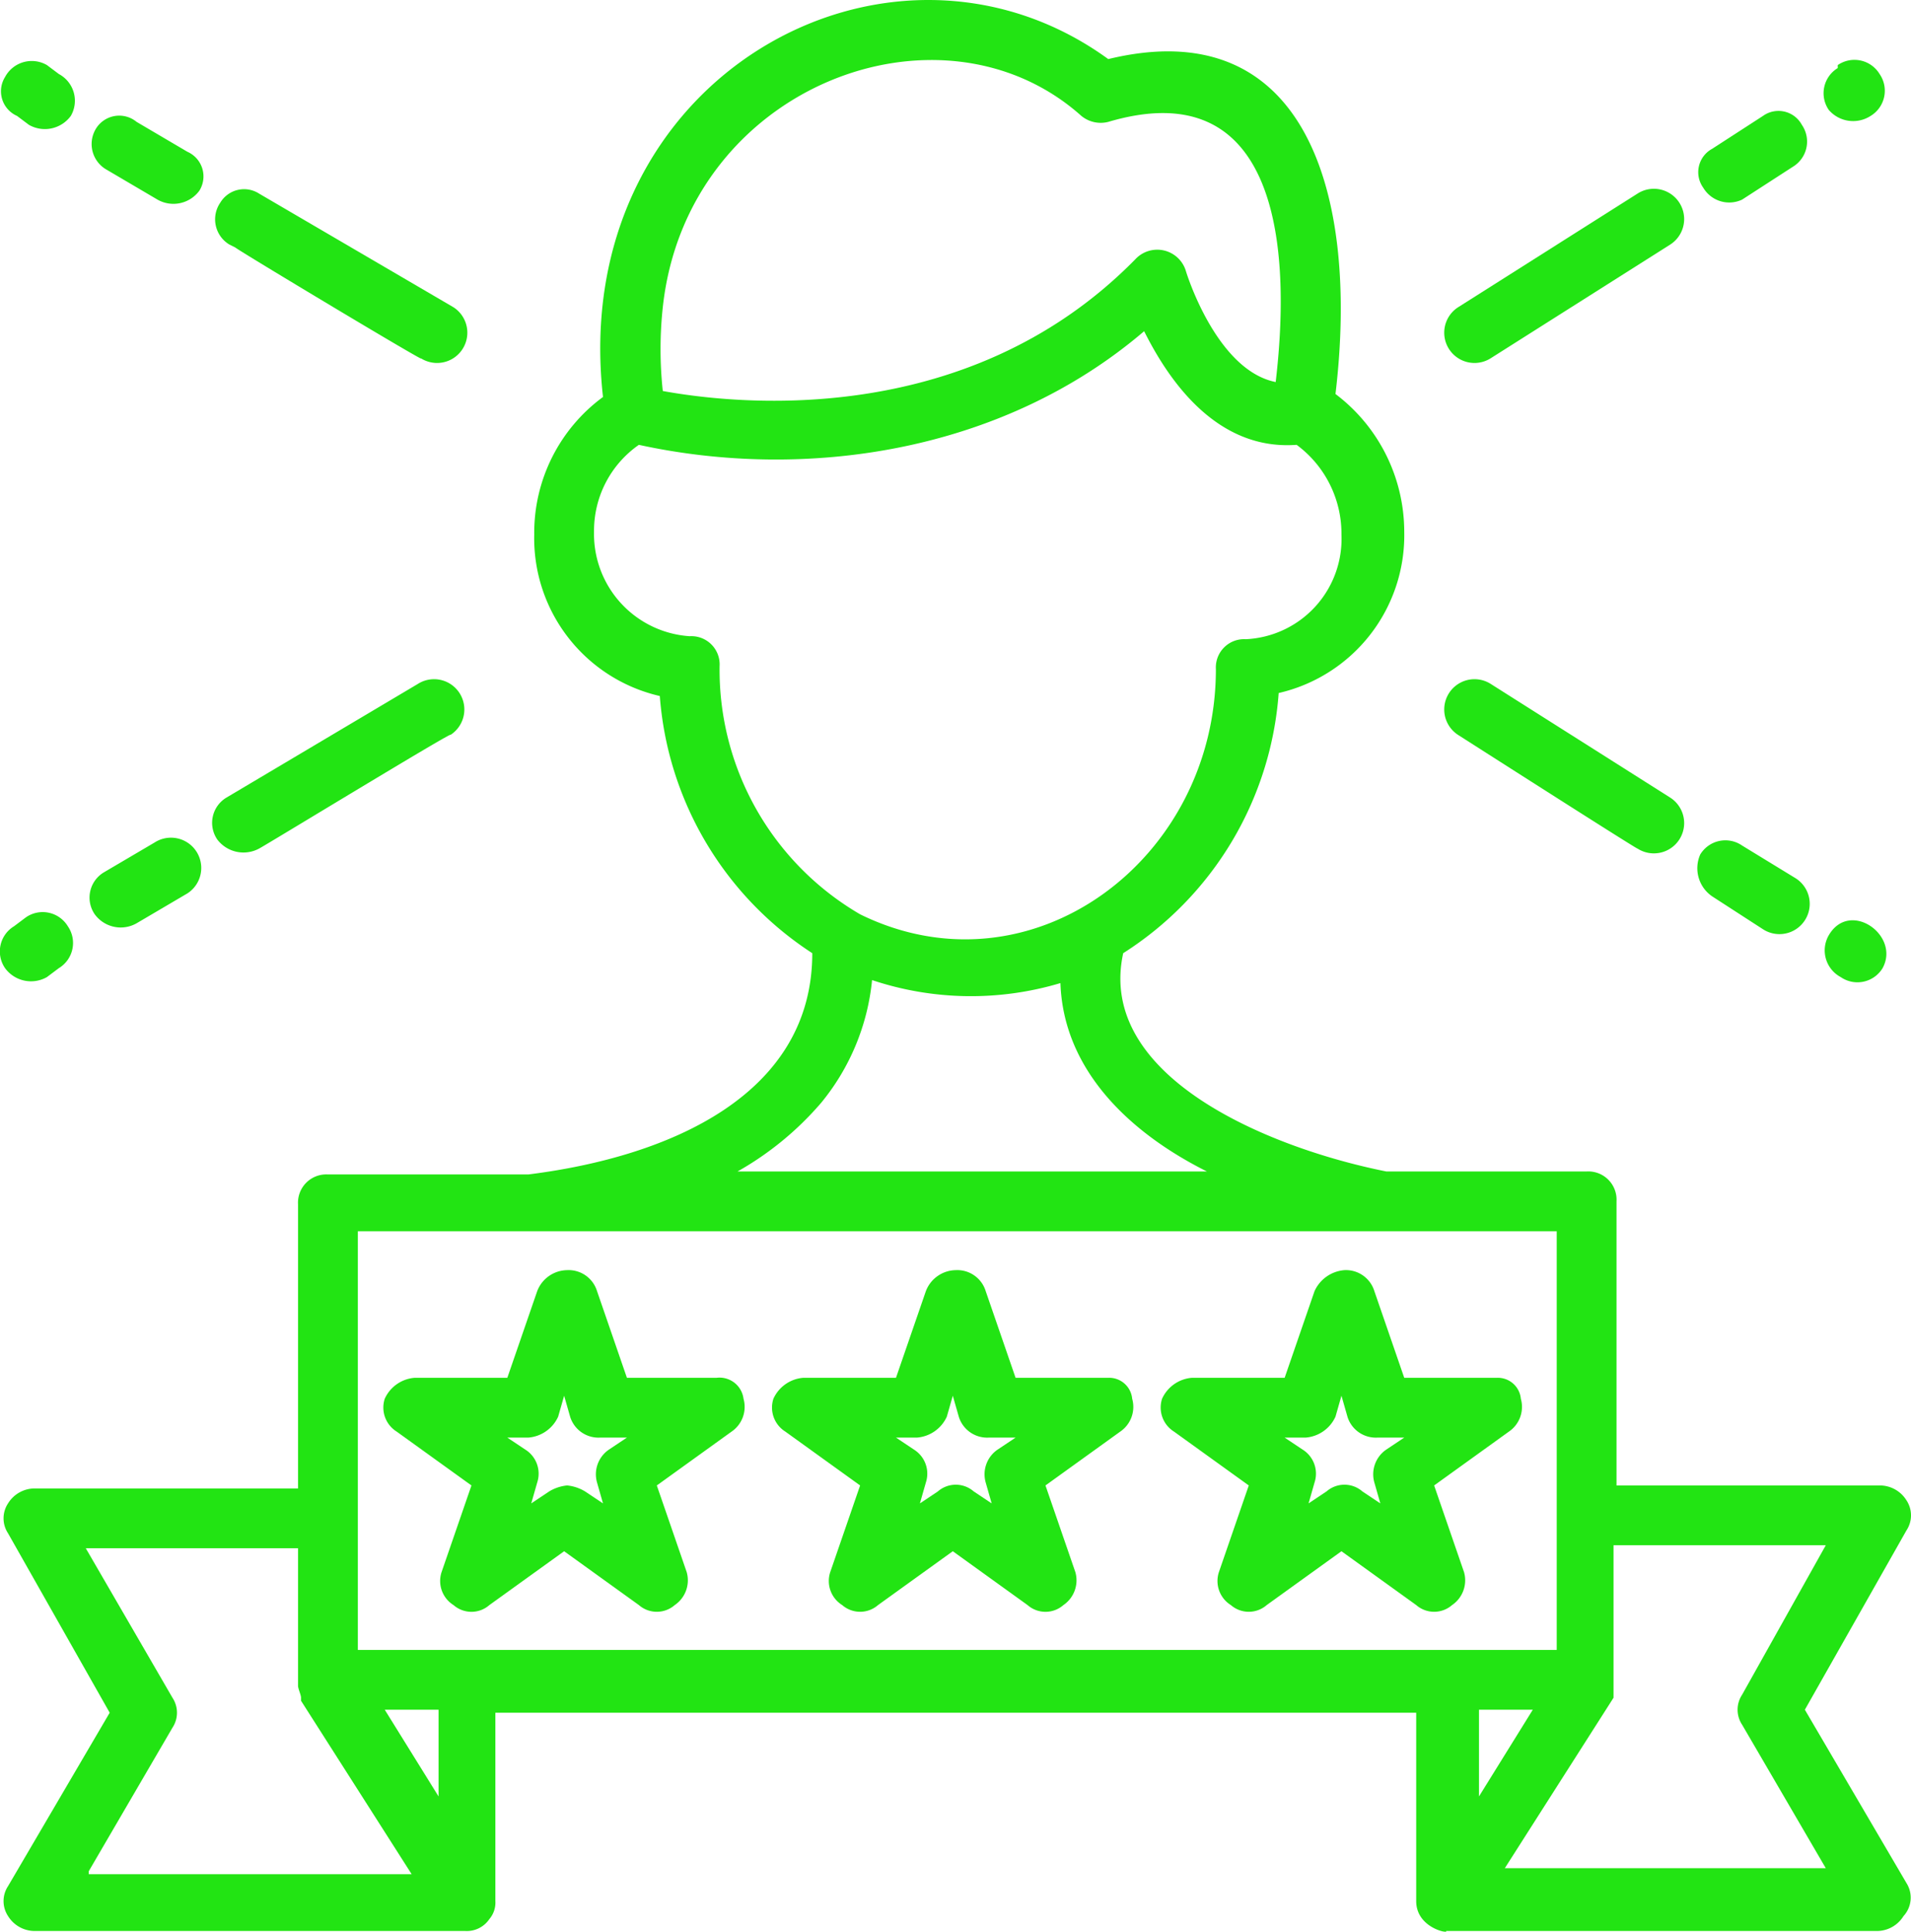
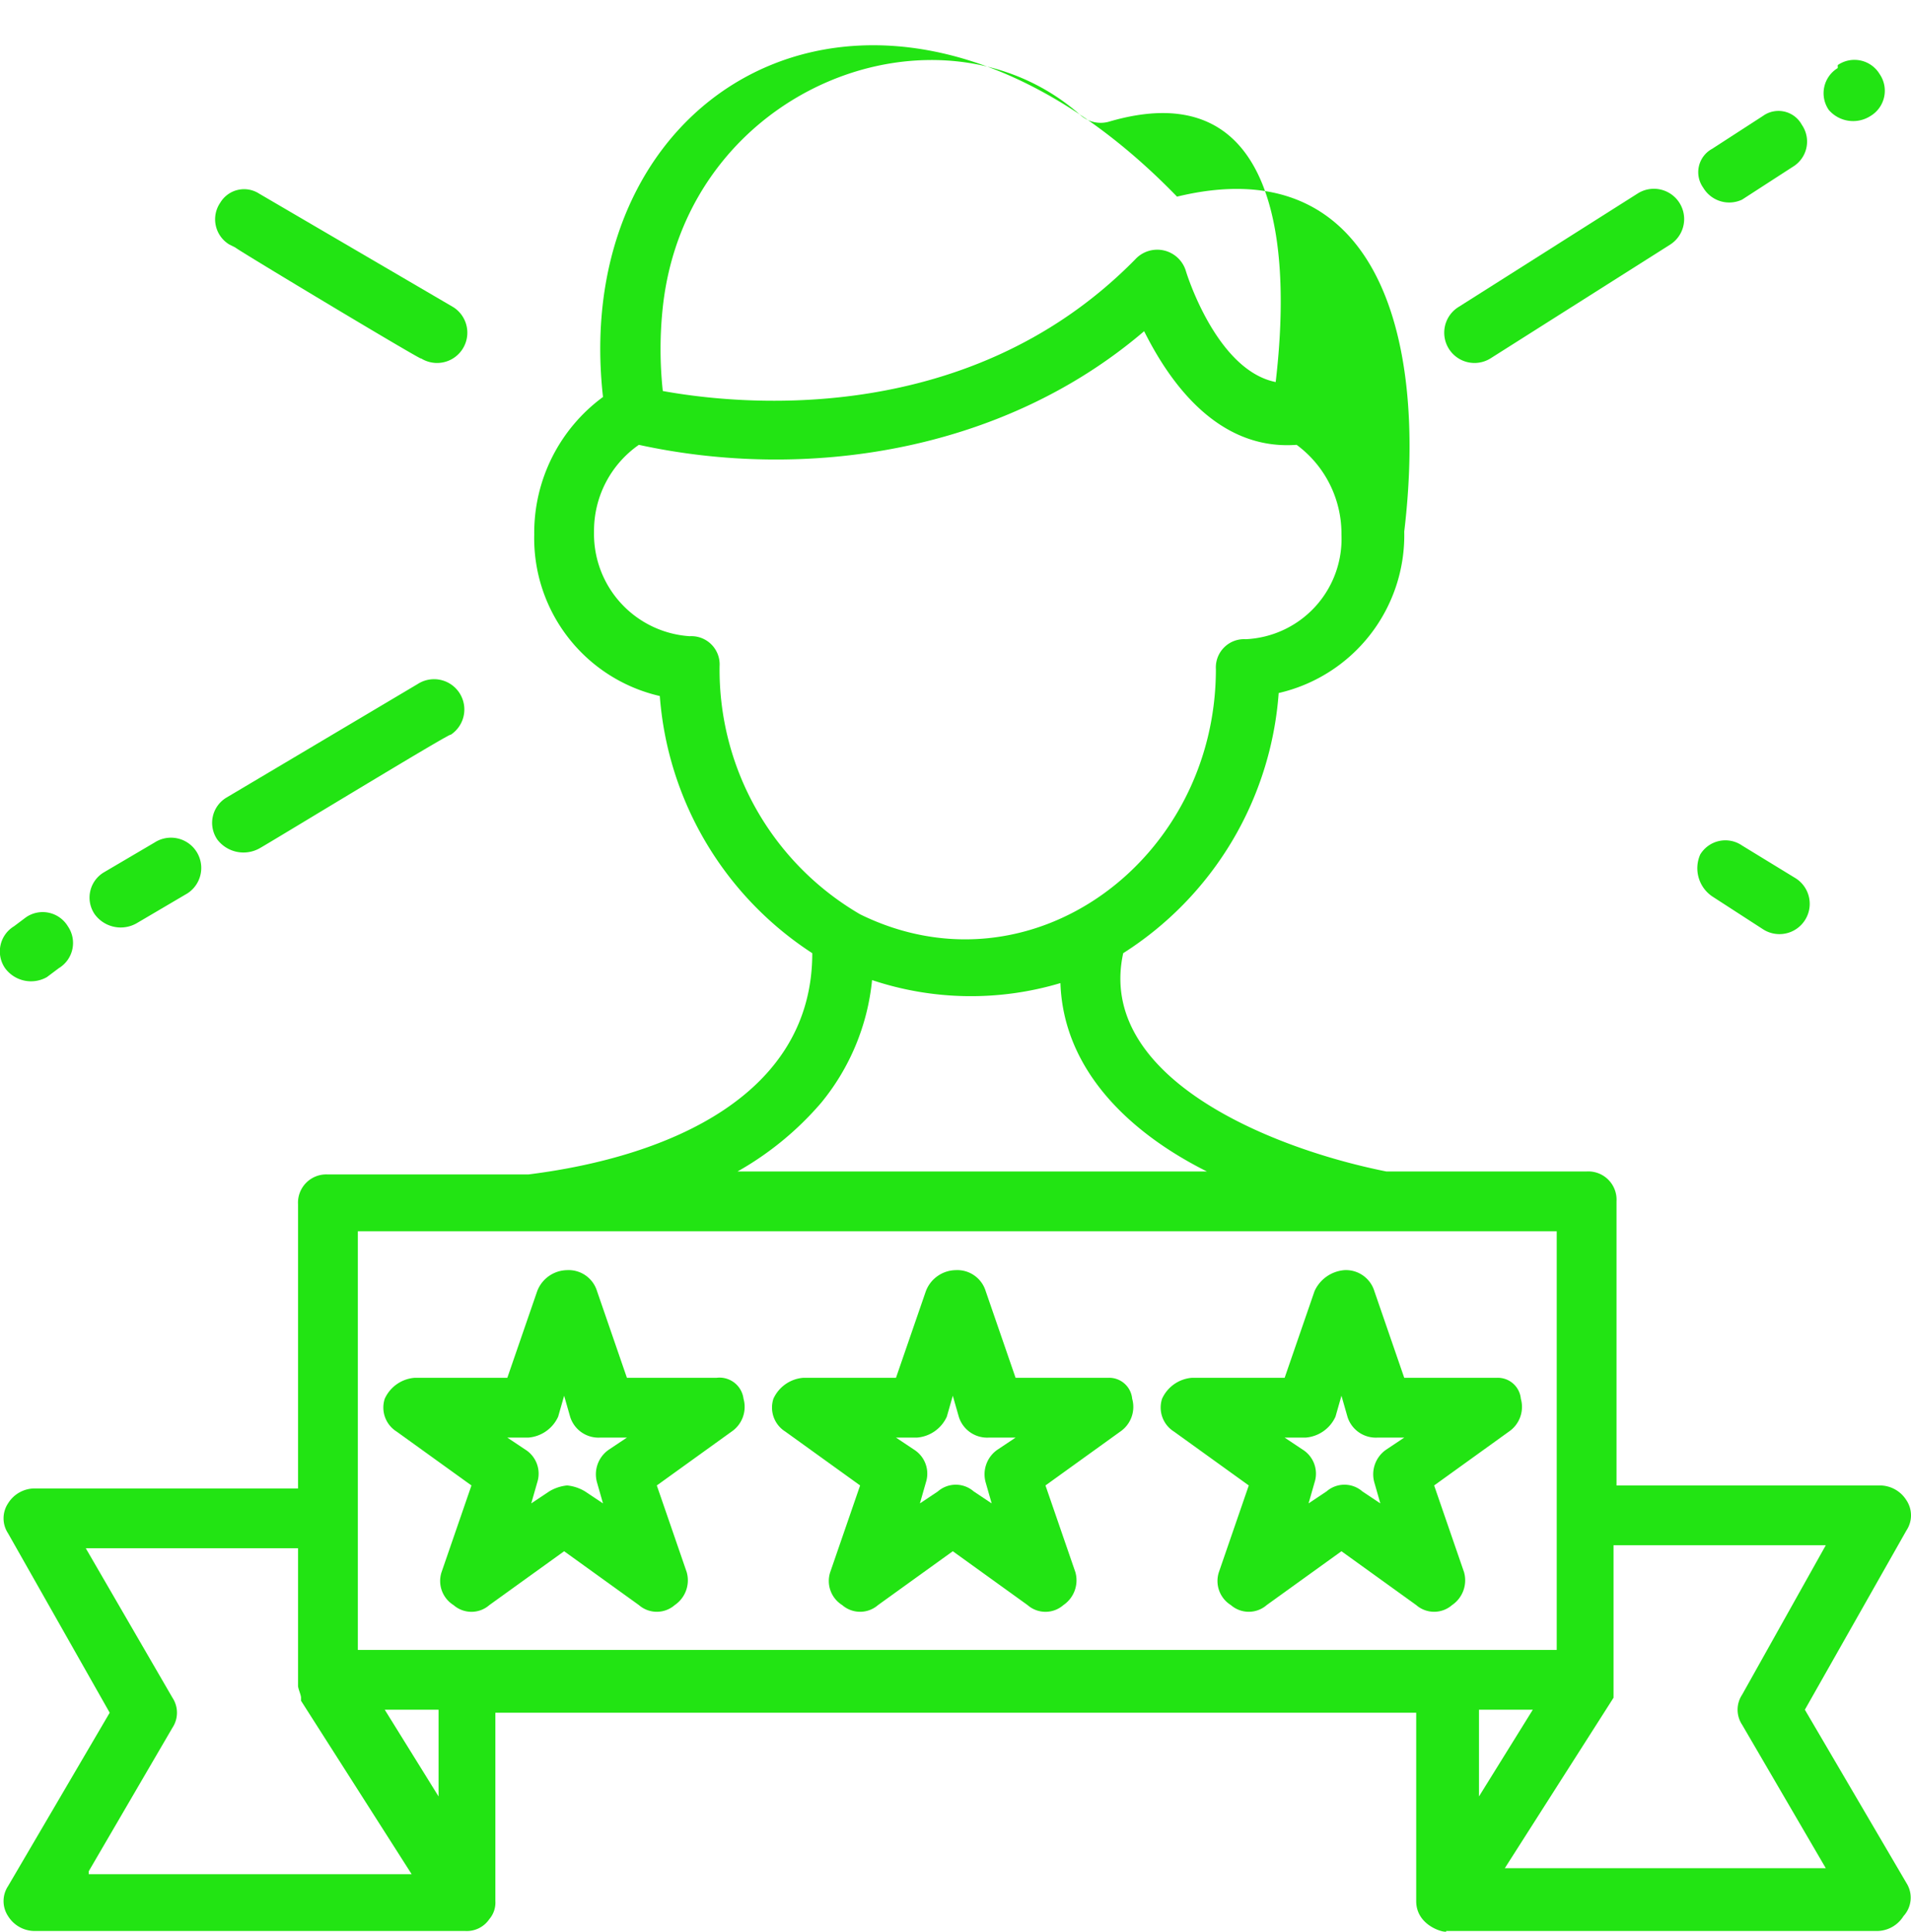
<svg xmlns="http://www.w3.org/2000/svg" width="63.919" height="64.599" viewBox="0 0 63.919 64.599">
  <g id="Group_884" data-name="Group 884" transform="translate(-1.031 -0.724)">
    <g id="Group_868" data-name="Group 868">
-       <path id="Path_843" data-name="Path 843" d="M64.8,63.7l-3.4-5.8,3.4-6a.908.908,0,0,0,0-1,1.05,1.05,0,0,0-.9-.5H55.1V40.9a.945.945,0,0,0-1-1H47.4c-4-.8-9.7-3.2-8.8-7.3a11.276,11.276,0,0,0,5.2-8.7A5.413,5.413,0,0,0,48,18.5a5.777,5.777,0,0,0-2.3-4.6c.8-6.7-1-12.8-7.6-11.2C30.8-2.6,20,3.3,21.2,14a5.635,5.635,0,0,0-2.3,4.6A5.413,5.413,0,0,0,23.1,24a11.26,11.26,0,0,0,5.1,8.6c0,4.7-4.7,6.8-9.5,7.4H12a.945.945,0,0,0-1,1v9.5H2.2a1.05,1.05,0,0,0-.9.5.908.908,0,0,0,0,1l3.4,6L1.3,63.8a.908.908,0,0,0,0,1,1.05,1.05,0,0,0,.9.5H16.6a.909.909,0,0,0,.8-.4.845.845,0,0,0,.2-.6V58H48.4v6.3c0,.9,1.1,1.1,1,1H63.8a1.05,1.05,0,0,0,.9-.5A.909.909,0,0,0,64.8,63.7ZM23.2,11C24,3.6,32.5.4,37.2,4.6a1.02,1.02,0,0,0,.9.2c5.4-1.6,6.2,3.6,5.6,8.7-2-.4-3-3.7-3-3.7A1,1,0,0,0,39,9.4c-5.7,5.8-13.6,4.8-15.8,4.4A13.1,13.1,0,0,1,23.2,11Zm1.9,12a.945.945,0,0,0-1-1,3.427,3.427,0,0,1-3.2-3.5,3.5,3.5,0,0,1,1.5-2.9c5.5,1.2,12.1.3,16.9-3.8.8,1.6,2.4,4,5.1,3.8a3.692,3.692,0,0,1,1.5,3,3.359,3.359,0,0,1-3.2,3.5.945.945,0,0,0-1,1c0,6.4-6.2,11-11.9,8.2A9.46,9.46,0,0,1,25.1,23Zm3.4,14.6a7.642,7.642,0,0,0,1.7-4.1,10.442,10.442,0,0,0,6.3.1c.1,2.9,2.3,5,4.9,6.3H25.7A10.444,10.444,0,0,0,28.5,37.6ZM4,63.3l2.8-4.8a.908.908,0,0,0,0-1l-2.9-5H11v4.6c0,.1.1.3.1.4v.1l3.7,5.8H4Zm11.7-2.5-1.8-2.9h1.8ZM13,55.9v-14H53.1v9.5h0v4.5Zm37.5,2h1.8l-1.8,2.9Zm.8,5.4L55,57.5V52.4h7.1l-2.8,5a.908.908,0,0,0,0,1l2.8,4.8H51.3Z" fill="#22e413" />
+       <path id="Path_843" data-name="Path 843" d="M64.8,63.7l-3.4-5.8,3.4-6a.908.908,0,0,0,0-1,1.05,1.05,0,0,0-.9-.5H55.1V40.9a.945.945,0,0,0-1-1H47.4c-4-.8-9.7-3.2-8.8-7.3a11.276,11.276,0,0,0,5.2-8.7A5.413,5.413,0,0,0,48,18.5c.8-6.7-1-12.8-7.6-11.2C30.8-2.6,20,3.3,21.2,14a5.635,5.635,0,0,0-2.3,4.6A5.413,5.413,0,0,0,23.1,24a11.26,11.26,0,0,0,5.1,8.6c0,4.7-4.7,6.8-9.5,7.4H12a.945.945,0,0,0-1,1v9.5H2.2a1.05,1.05,0,0,0-.9.5.908.908,0,0,0,0,1l3.4,6L1.3,63.8a.908.908,0,0,0,0,1,1.05,1.05,0,0,0,.9.5H16.6a.909.909,0,0,0,.8-.4.845.845,0,0,0,.2-.6V58H48.4v6.3c0,.9,1.1,1.1,1,1H63.8a1.05,1.05,0,0,0,.9-.5A.909.909,0,0,0,64.8,63.7ZM23.2,11C24,3.6,32.5.4,37.2,4.6a1.02,1.02,0,0,0,.9.2c5.4-1.6,6.2,3.6,5.6,8.7-2-.4-3-3.7-3-3.7A1,1,0,0,0,39,9.4c-5.7,5.8-13.6,4.8-15.8,4.4A13.1,13.1,0,0,1,23.2,11Zm1.9,12a.945.945,0,0,0-1-1,3.427,3.427,0,0,1-3.2-3.5,3.5,3.5,0,0,1,1.5-2.9c5.5,1.2,12.1.3,16.9-3.8.8,1.6,2.4,4,5.1,3.8a3.692,3.692,0,0,1,1.5,3,3.359,3.359,0,0,1-3.2,3.5.945.945,0,0,0-1,1c0,6.4-6.2,11-11.9,8.2A9.46,9.46,0,0,1,25.1,23Zm3.4,14.6a7.642,7.642,0,0,0,1.7-4.1,10.442,10.442,0,0,0,6.3.1c.1,2.9,2.3,5,4.9,6.3H25.7A10.444,10.444,0,0,0,28.5,37.6ZM4,63.3l2.8-4.8a.908.908,0,0,0,0-1l-2.9-5H11v4.6c0,.1.1.3.1.4v.1l3.7,5.8H4Zm11.7-2.5-1.8-2.9h1.8ZM13,55.9v-14H53.1v9.5h0v4.5Zm37.5,2h1.8l-1.8,2.9Zm.8,5.4L55,57.5V52.4h7.1l-2.8,5a.908.908,0,0,0,0,1l2.8,4.8H51.3Z" fill="#22e413" />
    </g>
    <g id="Group_869" data-name="Group 869">
      <path id="Path_844" data-name="Path 844" d="M25,46.8H22l-1-2.9a.993.993,0,0,0-1-.7,1.087,1.087,0,0,0-1,.7l-1,2.9H14.9a1.2,1.2,0,0,0-1,.7.949.949,0,0,0,.4,1.1l2.5,1.8-1,2.9a.949.949,0,0,0,.4,1.1.91.91,0,0,0,1.2,0l2.5-1.8,2.5,1.8a.913.913,0,0,0,1.2,0,1,1,0,0,0,.4-1.1l-1-2.9,2.5-1.8a1,1,0,0,0,.4-1.1A.808.808,0,0,0,25,46.8Zm-3.6,2.4a1,1,0,0,0-.4,1.1l.2.7-.6-.4a1.421,1.421,0,0,0-.6-.2,1.421,1.421,0,0,0-.6.2l-.6.4.2-.7a.949.949,0,0,0-.4-1.1l-.6-.4h.7a1.2,1.2,0,0,0,1-.7l.2-.7.2.7a.993.993,0,0,0,1,.7H22Z" fill="#22e413" />
    </g>
    <g id="Group_870" data-name="Group 870">
      <path id="Path_845" data-name="Path 845" d="M38.1,46.8H35l-1-2.9a.993.993,0,0,0-1-.7,1.087,1.087,0,0,0-1,.7l-1,2.9H27.9a1.2,1.2,0,0,0-1,.7.949.949,0,0,0,.4,1.1l2.5,1.8-1,2.9a.949.949,0,0,0,.4,1.1.913.913,0,0,0,1.2,0l2.5-1.8,2.5,1.8a.91.91,0,0,0,1.2,0,1,1,0,0,0,.4-1.1l-1-2.9,2.5-1.8a1,1,0,0,0,.4-1.1A.773.773,0,0,0,38.1,46.8Zm-3.7,2.4a1,1,0,0,0-.4,1.1l.2.7-.6-.4a.913.913,0,0,0-1.2,0l-.6.4.2-.7a.949.949,0,0,0-.4-1.1l-.6-.4h.7a1.2,1.2,0,0,0,1-.7l.2-.7.2.7a.993.993,0,0,0,1,.7H35Z" fill="#22e413" />
    </g>
    <g id="Group_871" data-name="Group 871">
      <path id="Path_846" data-name="Path 846" d="M51.1,46.8H48l-1-2.9a.993.993,0,0,0-1-.7,1.2,1.2,0,0,0-1,.7l-1,2.9H40.9a1.2,1.2,0,0,0-1,.7.949.949,0,0,0,.4,1.1l2.5,1.8-1,2.9a.949.949,0,0,0,.4,1.1.913.913,0,0,0,1.2,0l2.5-1.8,2.5,1.8a.913.913,0,0,0,1.2,0,1,1,0,0,0,.4-1.1l-1-2.9,2.5-1.8a1,1,0,0,0,.4-1.1A.773.773,0,0,0,51.1,46.8Zm-3.7,2.4a1,1,0,0,0-.4,1.1l.2.7-.6-.4a.913.913,0,0,0-1.2,0l-.6.4.2-.7a.949.949,0,0,0-.4-1.1l-.6-.4h.7a1.2,1.2,0,0,0,1-.7l.2-.7.2.7a.993.993,0,0,0,1,.7H48Z" fill="#22e413" />
    </g>
    <g id="Group_872" data-name="Group 872">
      <path id="Path_847" data-name="Path 847" d="M50.9,12.7l6-3.8a1.012,1.012,0,0,0-1.1-1.7l-6,3.8a1.012,1.012,0,0,0,1.1,1.7Z" fill="#22e413" />
    </g>
    <g id="Group_873" data-name="Group 873">
      <path id="Path_848" data-name="Path 848" d="M63.6,4.6a.984.984,0,0,0,.3-1.4.984.984,0,0,0-1.4-.3V3a.984.984,0,0,0-.3,1.4A1.075,1.075,0,0,0,63.6,4.6Z" fill="#22e413" />
    </g>
    <g id="Group_874" data-name="Group 874">
      <path id="Path_849" data-name="Path 849" d="M59.3,7.4,61,6.3a.984.984,0,0,0,.3-1.4A.889.889,0,0,0,60,4.6L58.3,5.7A.889.889,0,0,0,58,7,1.011,1.011,0,0,0,59.3,7.4Z" fill="#22e413" />
    </g>
    <g id="Group_875" data-name="Group 875">
      <path id="Path_850" data-name="Path 850" d="M8.7,8.9l.2.1h0c.1.1,6.6,4,6.2,3.7A1.012,1.012,0,0,0,16.2,11L9.7,7.2a.929.929,0,0,0-1.3.3A.984.984,0,0,0,8.7,8.9Z" fill="#22e413" />
    </g>
    <g id="Group_876" data-name="Group 876">
-       <path id="Path_851" data-name="Path 851" d="M4.6,6.4l1.7,1a1.076,1.076,0,0,0,1.4-.3.9.9,0,0,0-.4-1.3l-1.7-1a.914.914,0,0,0-1.4.3A.984.984,0,0,0,4.6,6.4Z" fill="#22e413" />
-     </g>
+       </g>
    <g id="Group_877" data-name="Group 877">
-       <path id="Path_852" data-name="Path 852" d="M1.6,4.6l.4.3a1.076,1.076,0,0,0,1.4-.3A1.012,1.012,0,0,0,3,3.2l-.4-.3a1.012,1.012,0,0,0-1.4.4A.9.9,0,0,0,1.6,4.6Z" fill="#22e413" />
-     </g>
+       </g>
    <g id="Group_878" data-name="Group 878">
      <path id="Path_853" data-name="Path 853" d="M9.7,29.1c.2-.1,6.6-4,6.4-3.8A1.012,1.012,0,0,0,15,23.6L8.6,27.4a.984.984,0,0,0-.3,1.4A1.1,1.1,0,0,0,9.7,29.1Z" fill="#22e413" />
    </g>
    <g id="Group_879" data-name="Group 879">
      <path id="Path_854" data-name="Path 854" d="M5.6,31.6l1.7-1a1.012,1.012,0,1,0-1.1-1.7l-1.7,1a.984.984,0,0,0-.3,1.4A1.076,1.076,0,0,0,5.6,31.6Z" fill="#22e413" />
    </g>
    <g id="Group_880" data-name="Group 880">
      <path id="Path_855" data-name="Path 855" d="M2.6,33.4l.4-.3a.984.984,0,0,0,.3-1.4.984.984,0,0,0-1.4-.3l-.4.3a.984.984,0,0,0-.3,1.4A1.076,1.076,0,0,0,2.6,33.4Z" fill="#22e413" />
    </g>
    <g id="Group_881" data-name="Group 881">
-       <path id="Path_856" data-name="Path 856" d="M49.8,25.3s6.1,3.9,6,3.8a1.012,1.012,0,1,0,1.1-1.7l-6-3.8a1.012,1.012,0,1,0-1.1,1.7Z" fill="#22e413" />
-     </g>
+       </g>
    <g id="Group_882" data-name="Group 882">
      <path id="Path_857" data-name="Path 857" d="M58.3,30.7,60,31.8a1.012,1.012,0,1,0,1.1-1.7L59.3,29a.984.984,0,0,0-1.4.3A1.138,1.138,0,0,0,58.3,30.7Z" fill="#22e413" />
    </g>
    <g id="Group_883" data-name="Group 883">
-       <path id="Path_858" data-name="Path 858" d="M62.2,32a1.012,1.012,0,0,0,.4,1.4.984.984,0,0,0,1.4-.3C64.6,32,62.9,30.8,62.2,32Z" fill="#22e413" />
-     </g>
+       </g>
  </g>
</svg>